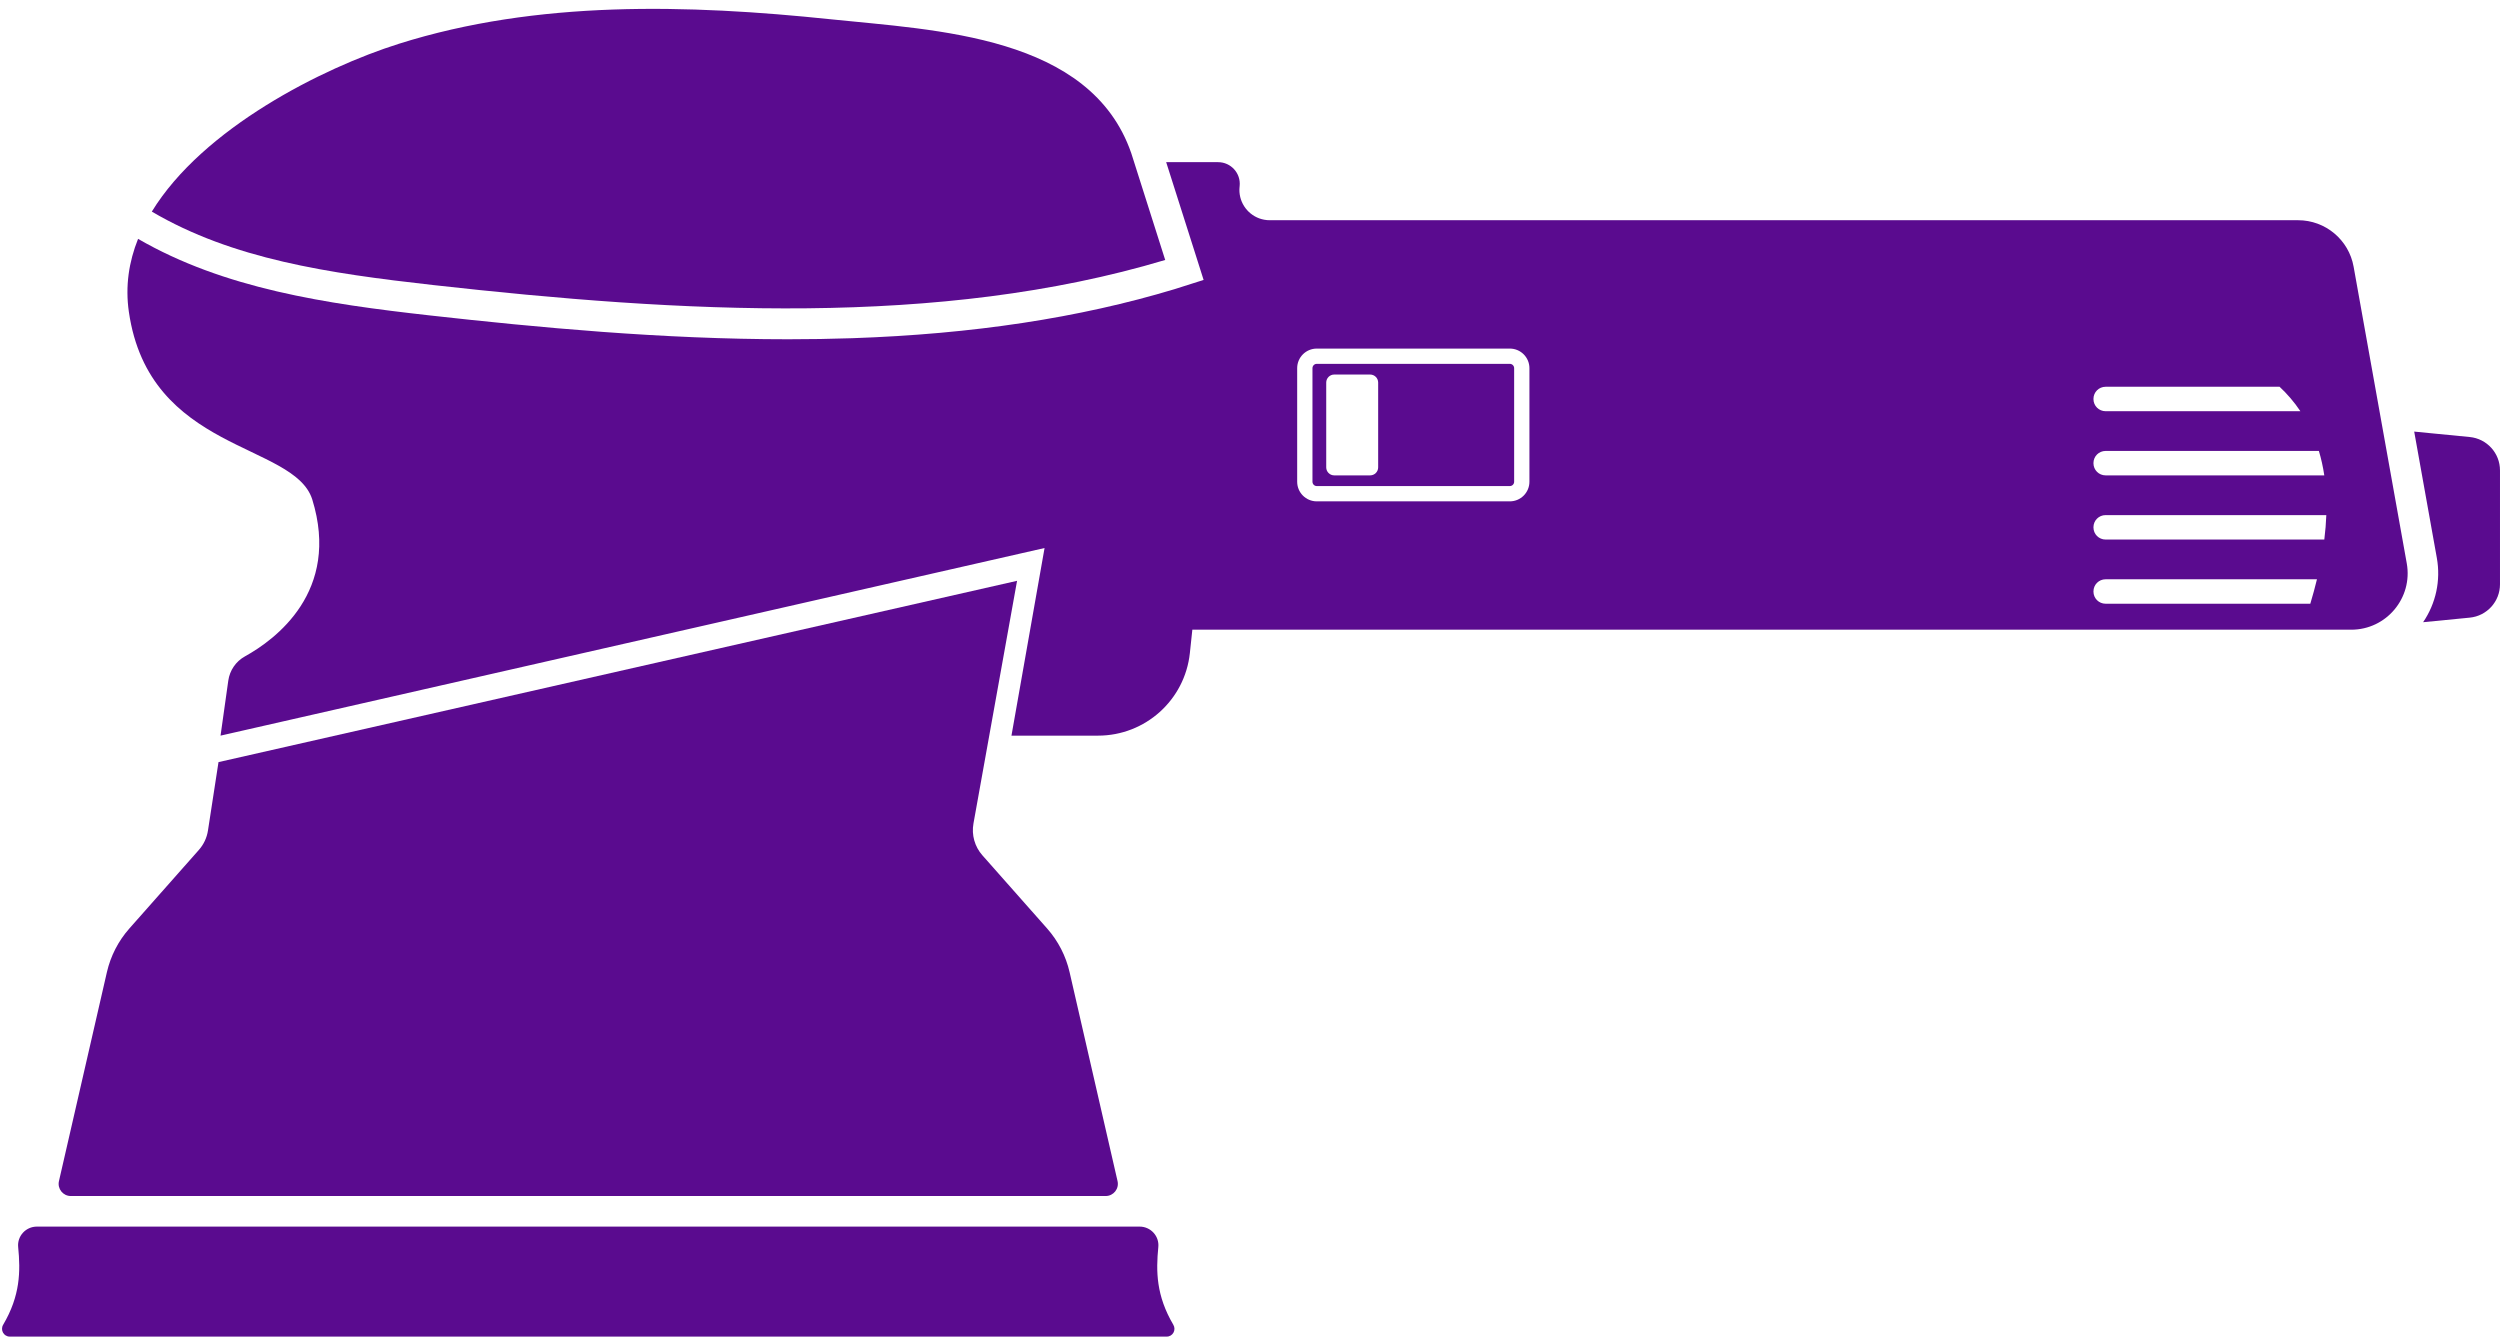
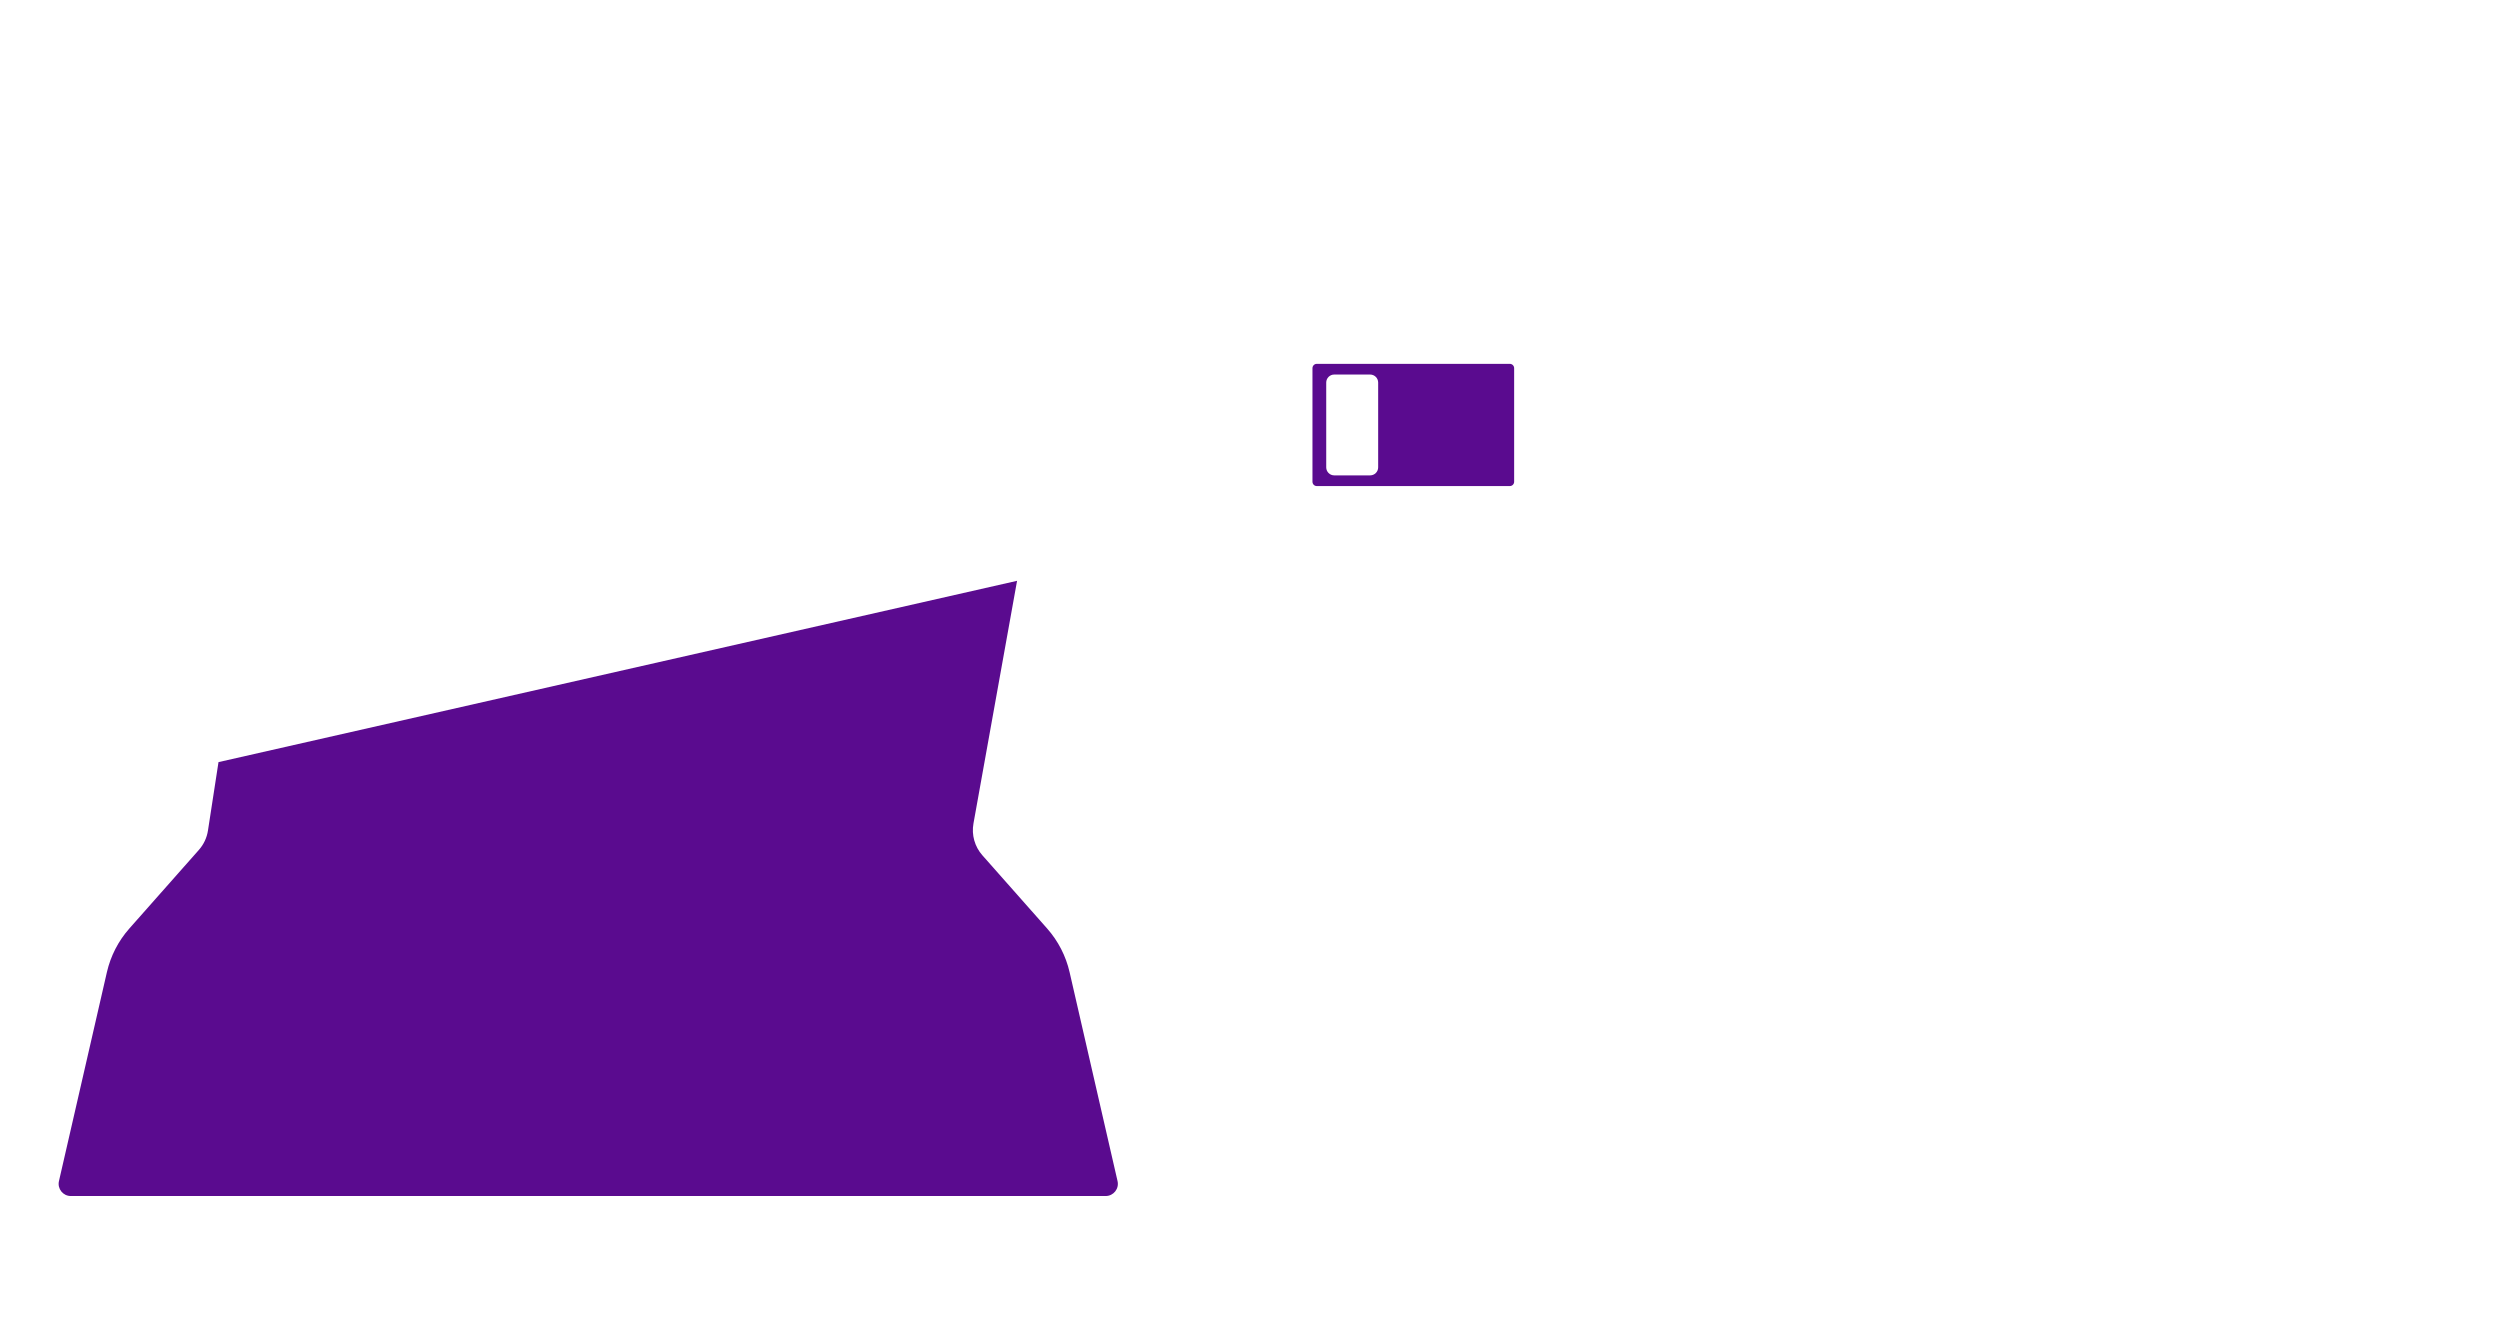
<svg xmlns="http://www.w3.org/2000/svg" fill="#000000" height="856.1" preserveAspectRatio="xMidYMid meet" version="1" viewBox="198.7 569.1 1601.3 856.1" width="1601.3" zoomAndPan="magnify">
  <g>
    <g id="change1_1">
-       <path d="M 945.035 735.621 L 925.129 672.969 L 923.289 667.191 C 897.199 591.719 798.004 588.469 730.754 581.441 C 639.25 571.91 542.855 569.129 454.129 597.16 C 405.18 612.621 328.629 651.262 295.941 704.641 C 347.594 735.012 408.547 744.102 476.129 751.672 C 635.062 769.461 800.336 778.969 945.035 735.621" fill="#5a0b8f" />
-     </g>
+       </g>
    <g id="change2_1">
-       <path d="M 940.625 1367.871 C 941.316 1360.828 935.723 1354.762 928.648 1354.762 L 222.316 1354.762 C 215.242 1354.762 209.648 1360.828 210.34 1367.871 C 211.871 1383.48 211.707 1399 200.715 1417.648 C 198.742 1421 201.078 1425.219 204.961 1425.219 L 946.004 1425.219 C 949.887 1425.219 952.223 1421 950.246 1417.648 C 939.258 1399 939.094 1383.48 940.625 1367.871" fill="#5a0b8f" />
-     </g>
+       </g>
    <g id="change3_1">
      <path d="M 244.066 1335.18 L 906.898 1335.18 C 911.914 1335.18 915.633 1330.52 914.512 1325.629 L 883.797 1191.809 C 881.414 1181.43 876.469 1171.809 869.41 1163.828 L 827.934 1116.941 C 823.012 1111.379 820.906 1103.871 822.223 1096.559 L 850.152 941.121 L 338.652 1057.25 L 331.906 1101.078 C 331.199 1105.691 329.18 1109.988 326.094 1113.48 L 281.555 1163.828 C 274.496 1171.809 269.551 1181.43 267.168 1191.809 L 236.457 1325.629 C 235.332 1330.52 239.047 1335.18 244.066 1335.18" fill="#5a0b8f" />
    </g>
    <g id="change3_2">
-       <path d="M 1687.469 914.691 L 1547.359 914.691 C 1543.082 914.691 1539.602 911.227 1539.602 906.945 L 1539.602 906.785 C 1539.602 902.504 1543.082 899.039 1547.359 899.039 L 1688.75 899.039 C 1688.582 904.016 1688.141 909.246 1687.469 914.691 Z M 1678.5 955.797 L 1547.359 955.797 C 1543.082 955.797 1539.602 952.328 1539.602 948.047 L 1539.602 947.891 C 1539.602 943.609 1543.082 940.141 1547.359 940.141 L 1682.758 940.141 C 1681.539 945.188 1680.125 950.402 1678.5 955.797 Z M 1178.328 877.668 C 1178.328 884.602 1172.699 890.23 1165.766 890.23 L 1042.129 890.23 C 1035.188 890.23 1029.566 884.602 1029.566 877.668 L 1029.566 804.922 C 1029.566 797.988 1035.188 792.371 1042.129 792.371 L 1165.766 792.371 C 1172.699 792.371 1178.328 797.988 1178.328 804.922 Z M 1539.602 865.684 C 1539.602 861.402 1543.082 857.938 1547.359 857.938 L 1683.988 857.938 C 1685.445 862.793 1686.621 867.996 1687.457 873.59 L 1547.359 873.59 C 1543.082 873.59 1539.602 870.125 1539.602 865.844 Z M 1539.602 824.582 C 1539.602 820.301 1543.082 816.832 1547.359 816.832 L 1658.812 816.832 C 1663.539 821.242 1668.09 826.422 1672.145 832.488 L 1547.359 832.488 C 1543.082 832.488 1539.602 829.023 1539.602 824.742 Z M 1706.238 739.926 C 1703.164 722.707 1688.176 710.156 1670.68 710.156 L 1011.977 710.156 C 1009.609 710.156 1007.359 709.727 1005.258 708.969 C 997.176 705.992 991.695 697.809 992.676 688.691 L 992.719 688.293 C 993.578 680.109 987.152 672.969 978.914 672.969 L 945.66 672.969 L 963.707 729.707 L 969.637 748.402 L 950.984 754.328 C 889.918 772.746 821.805 783.07 744.609 785.727 C 730.91 786.195 717.172 786.41 703.465 786.41 C 622.75 786.41 543.031 778.855 473.953 771.129 C 406.977 763.629 342.211 753.945 287.137 722.098 C 281.242 736.801 278.855 752.438 281.242 768.871 C 294.277 858.91 386.934 852.395 398.68 888.914 C 417.012 947.984 374.938 978.836 355.574 989.535 C 349.77 992.746 345.84 998.512 344.918 1005.082 L 339.961 1040.293 L 867.762 920.117 L 846.562 1040.293 L 902.012 1040.293 C 932.254 1040.293 957.621 1017.492 960.832 987.406 L 962.418 972.434 L 1704.719 972.434 C 1727.223 972.434 1744.246 952.078 1740.277 929.922 L 1706.238 739.926" fill="#5a0b8f" />
-     </g>
+       </g>
    <g id="change1_2">
      <path d="M 1081.441 868.449 C 1081.441 871.289 1079.141 873.59 1076.301 873.59 L 1053.301 873.59 C 1050.469 873.59 1048.172 871.289 1048.172 868.449 L 1048.172 814.141 C 1048.172 811.301 1050.469 809 1053.301 809 L 1076.301 809 C 1079.141 809 1081.441 811.301 1081.441 814.141 Z M 1165.77 802.148 L 1042.129 802.148 C 1040.602 802.148 1039.359 803.391 1039.359 804.922 L 1039.359 877.672 C 1039.359 879.191 1040.602 880.441 1042.129 880.441 L 1165.77 880.441 C 1167.301 880.441 1168.539 879.191 1168.539 877.672 L 1168.539 804.922 C 1168.539 803.391 1167.301 802.148 1165.77 802.148" fill="#5a0b8f" />
    </g>
    <g id="change1_3">
-       <path d="M 1780.633 849.02 L 1756.891 846.703 L 1745.043 845.543 L 1759.543 926.469 C 1762.137 940.926 1758.934 955.637 1750.754 967.633 L 1780.633 964.711 C 1791.609 963.637 1799.992 954.398 1799.992 943.363 L 1799.992 870.379 C 1799.992 859.336 1791.609 850.102 1780.633 849.02" fill="#5a0b8f" />
-     </g>
+       </g>
  </g>
</svg>